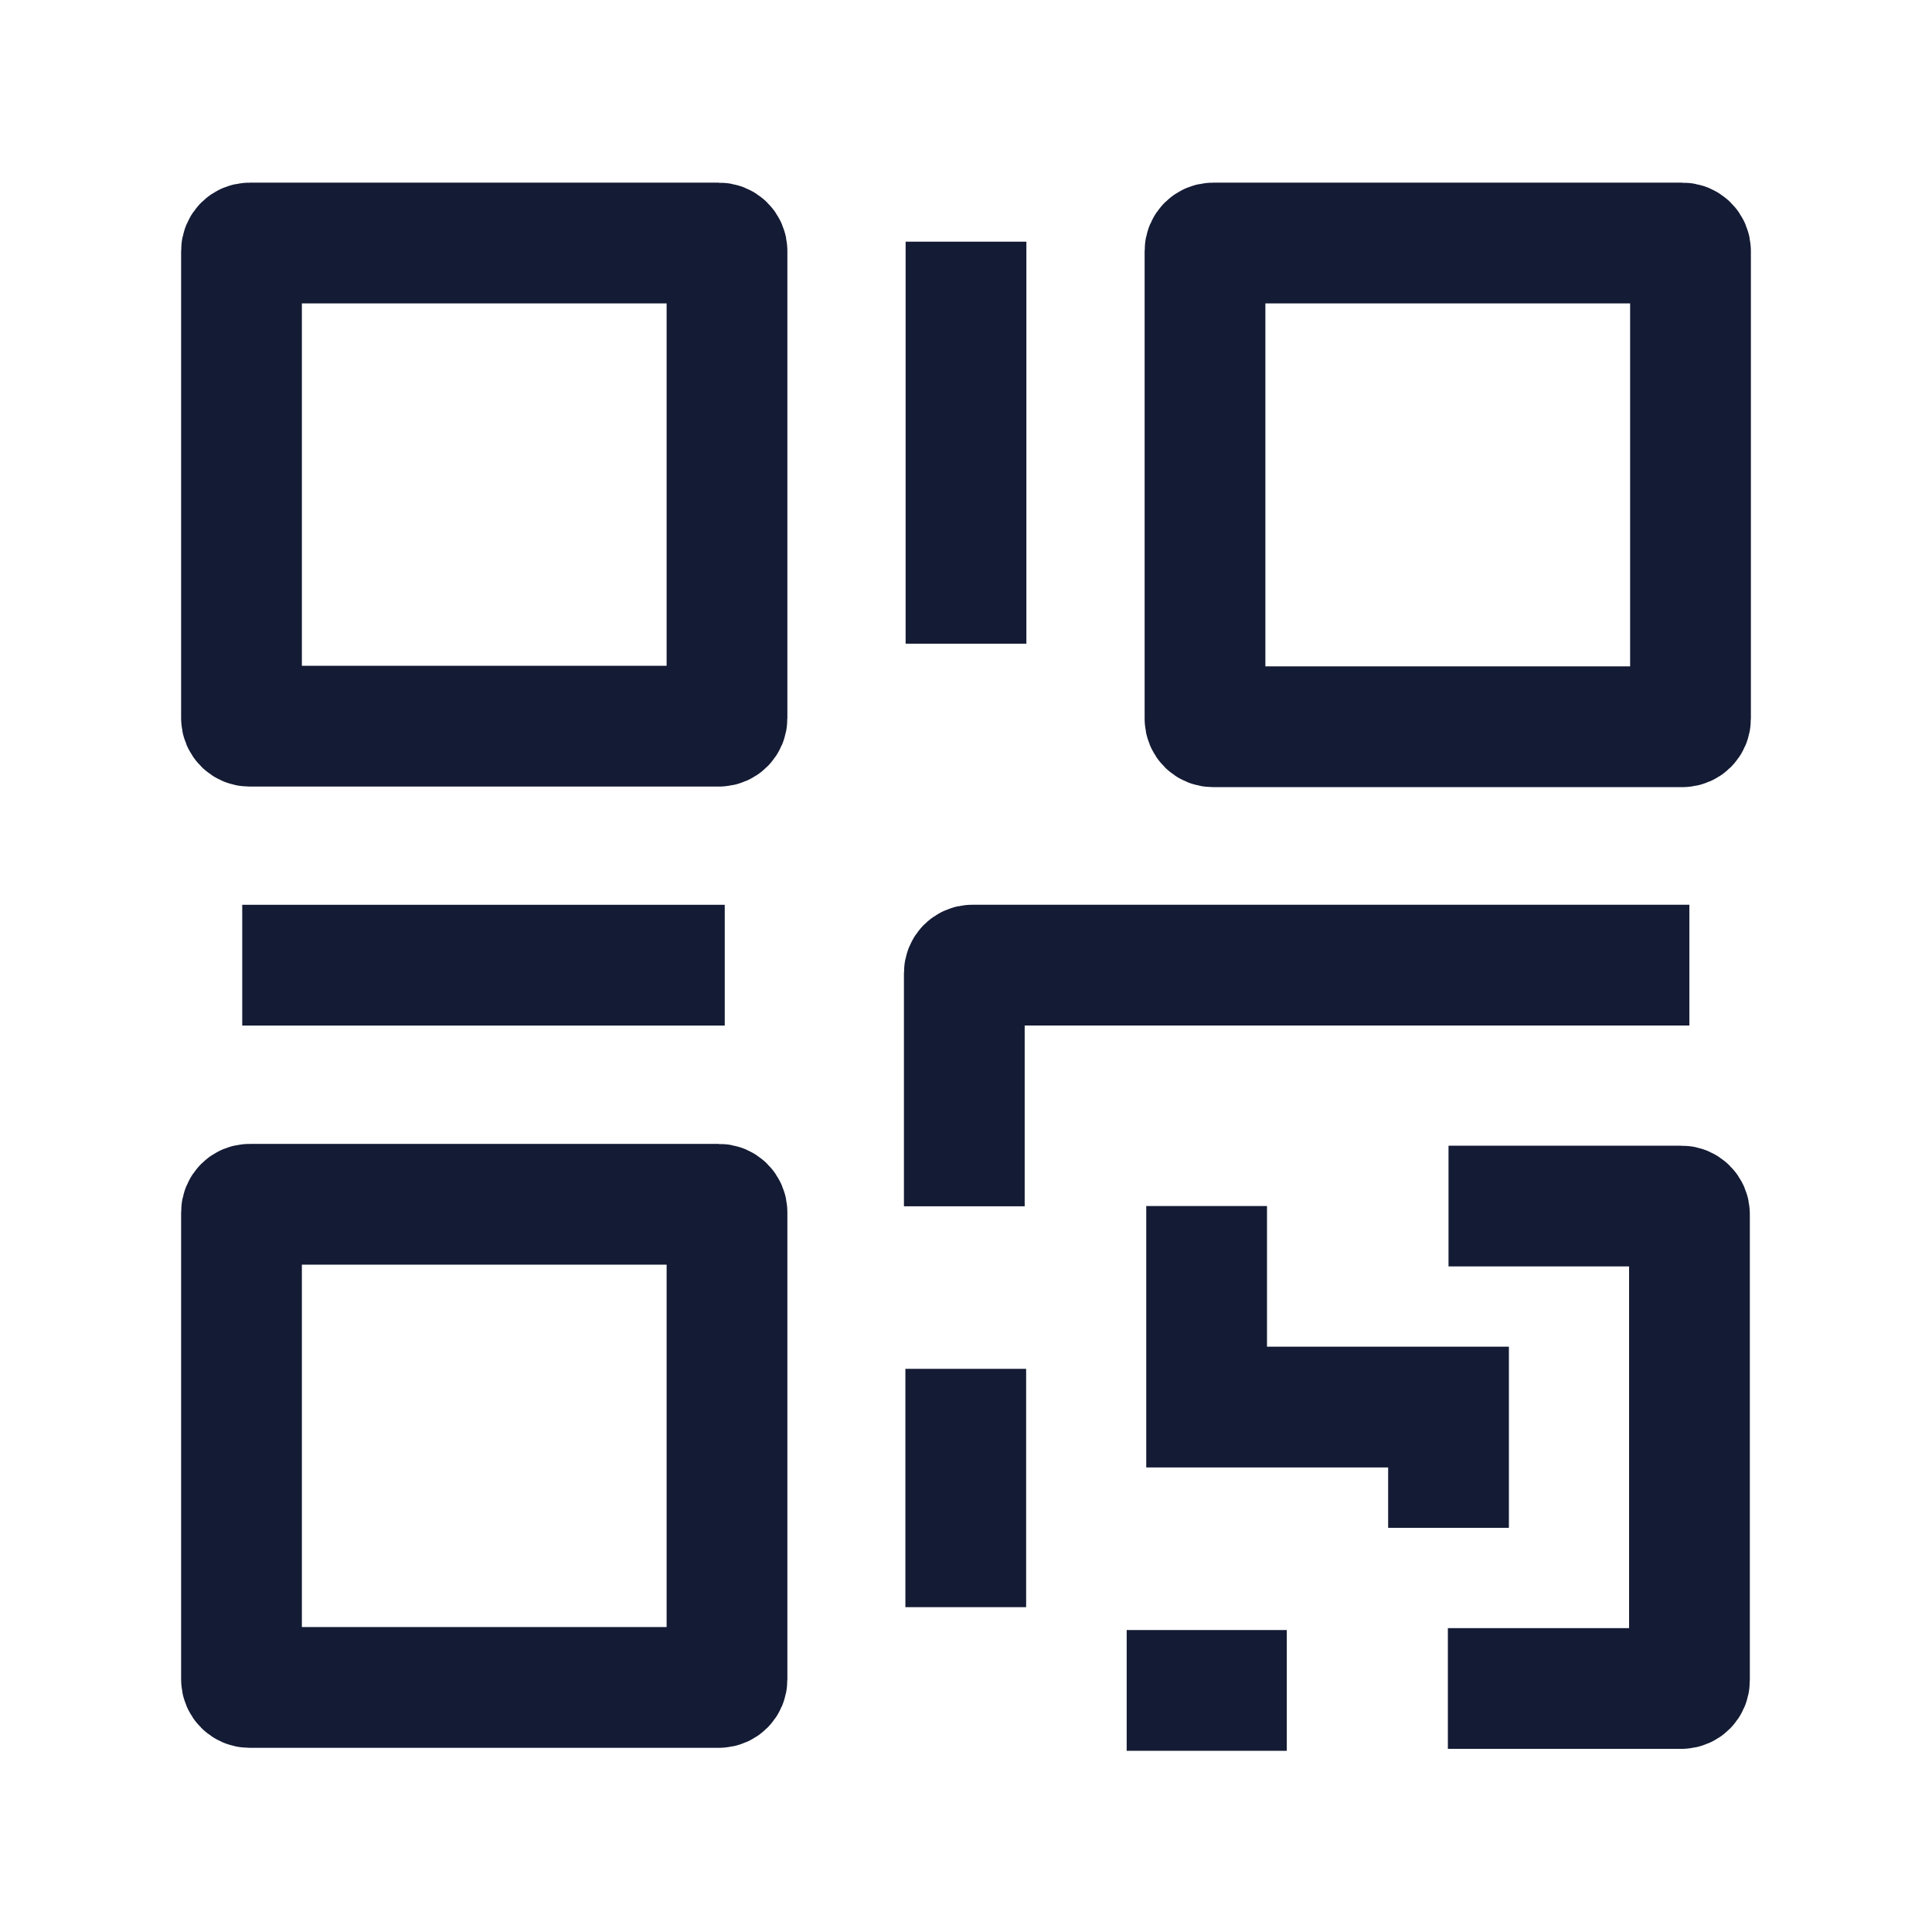
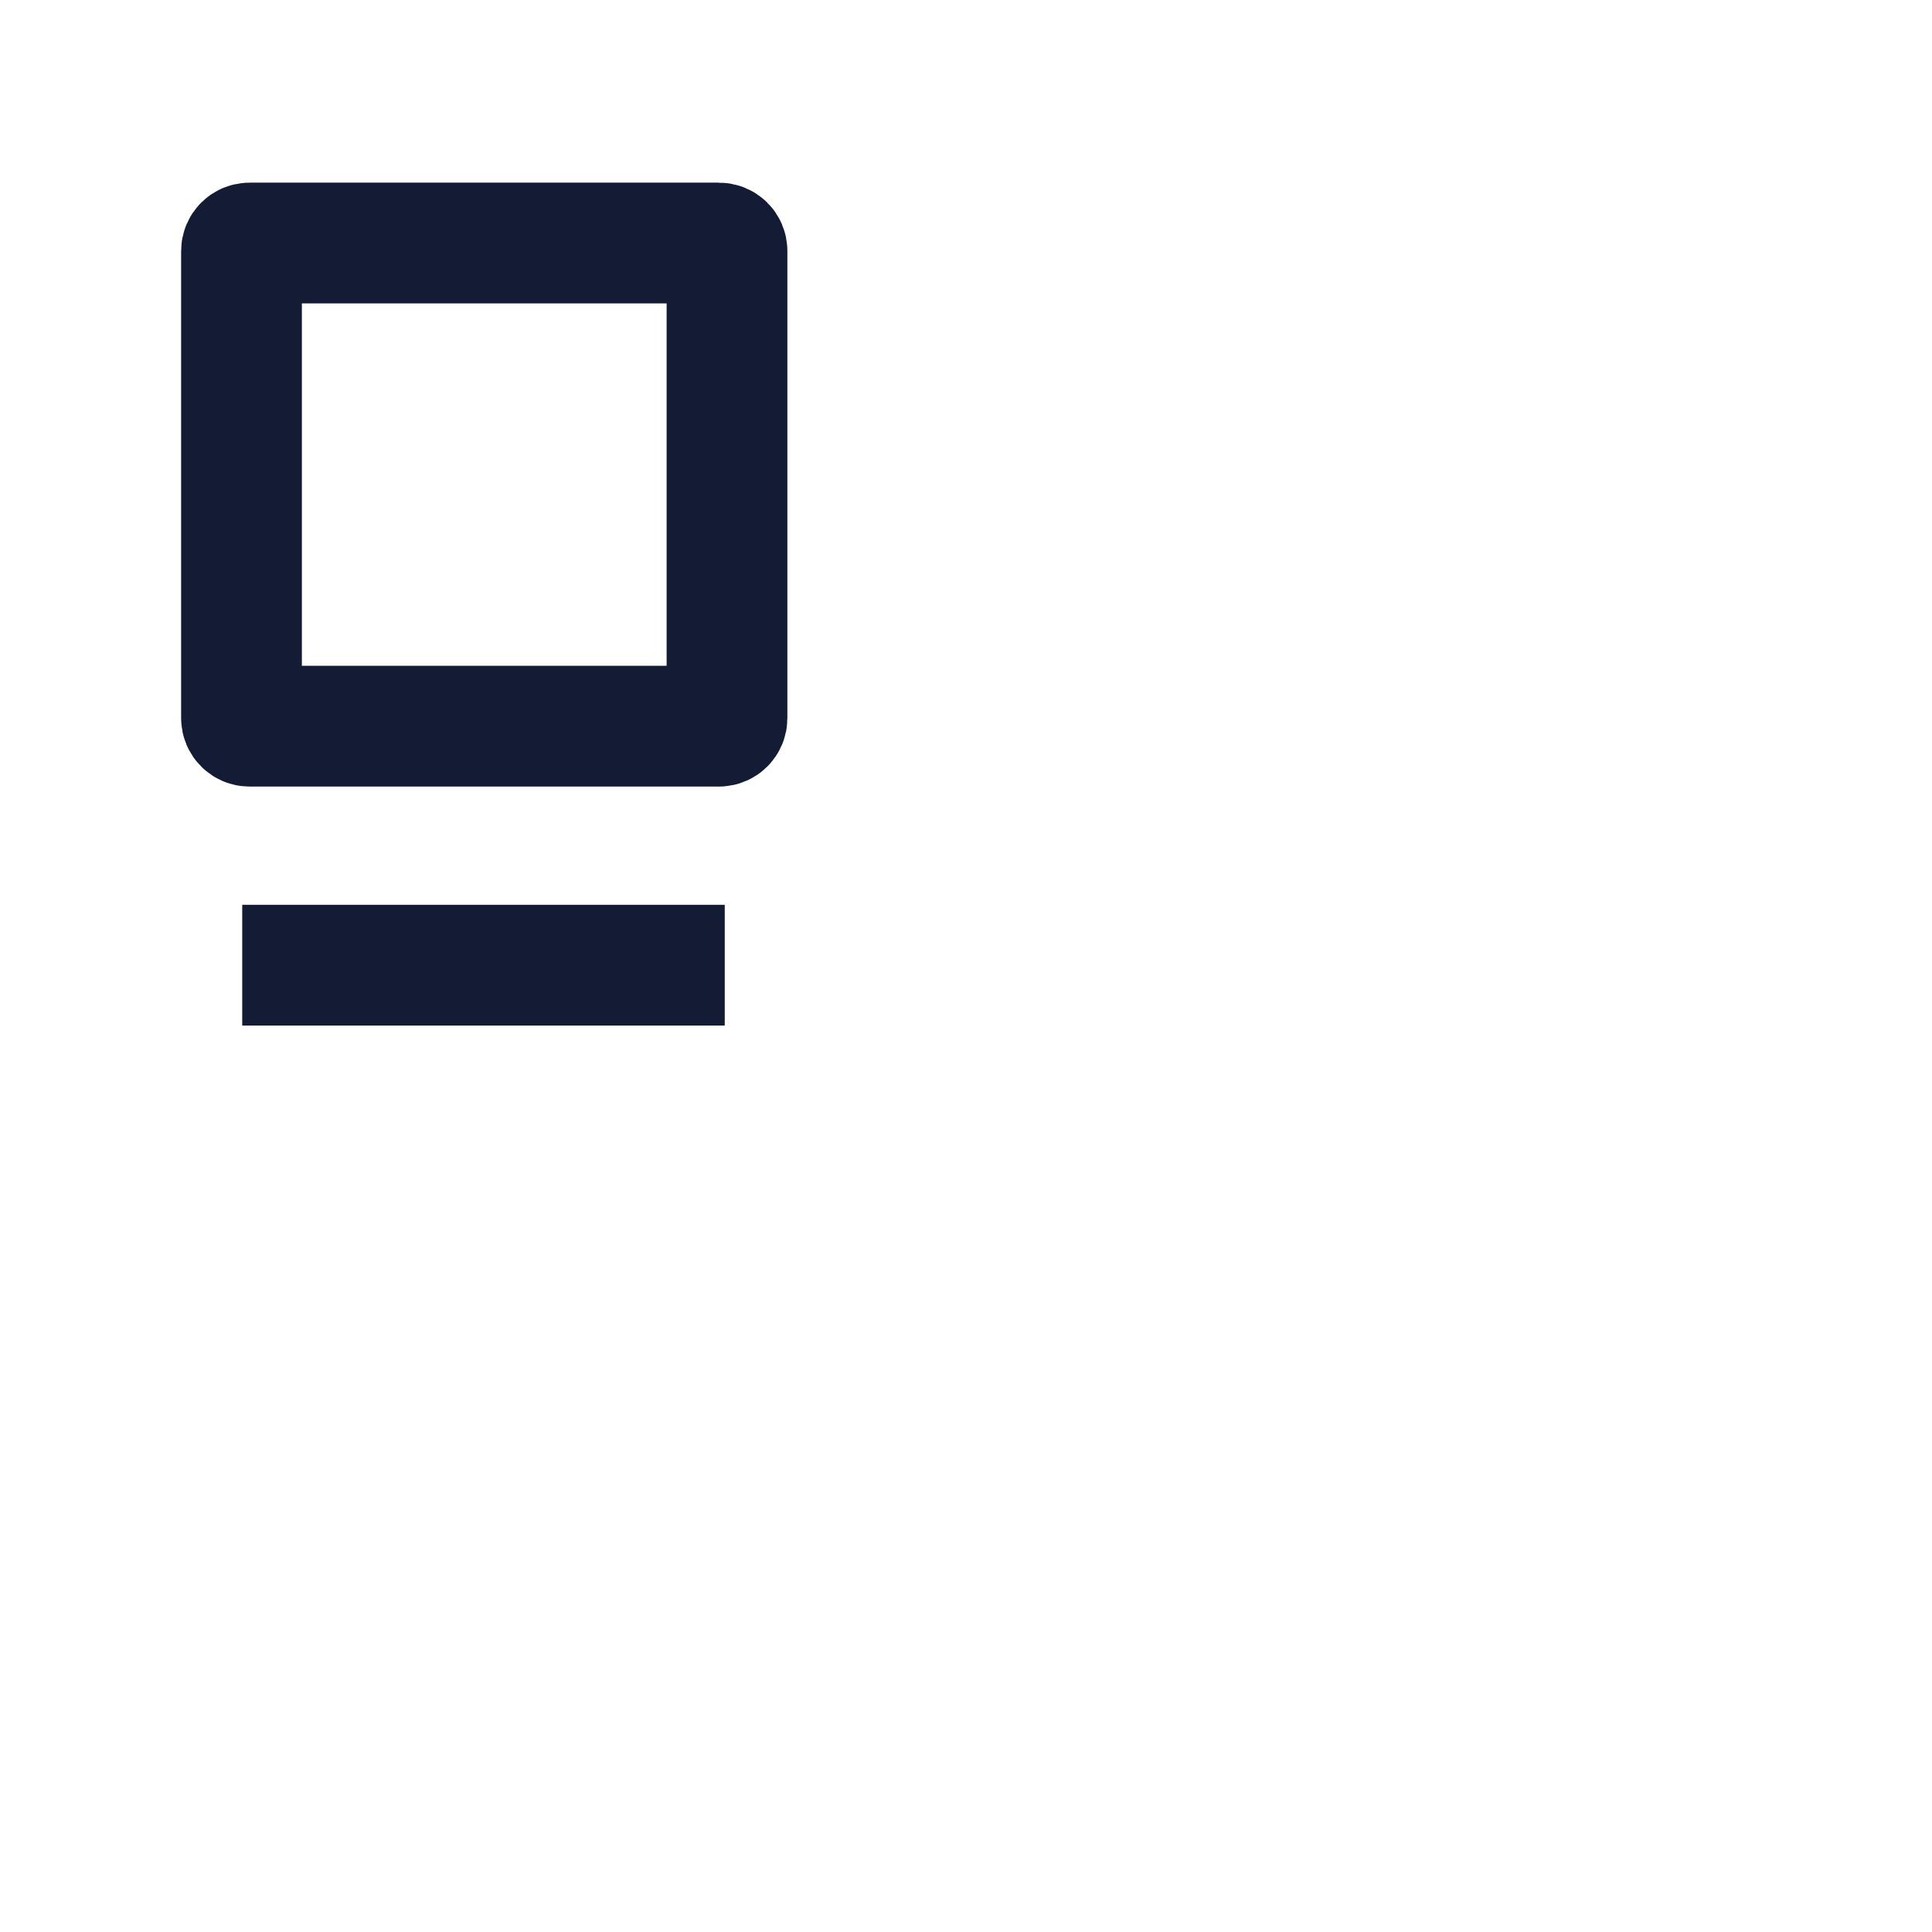
<svg xmlns="http://www.w3.org/2000/svg" width="24" height="24" viewBox="0 0 24 24" fill="none">
  <path d="M3.009 11.99H9.003" stroke="#141B34" stroke-width="1.5" stroke-linejoin="round" />
-   <path d="M12 3.002V7.996" stroke="#141B34" stroke-width="1.5" stroke-linejoin="round" />
  <path d="M8.931 3.019H3.1C3.045 3.019 3 3.063 3 3.118L3 8.921C3 8.976 3.045 9.021 3.1 9.021H8.931C8.987 9.021 9.031 8.976 9.031 8.921V3.118C9.031 3.063 8.987 3.019 8.931 3.019Z" stroke="#141B34" stroke-width="1.5" />
-   <path d="M8.931 14.96H3.1C3.045 14.96 3 15.005 3 15.06L3 20.862C3 20.917 3.045 20.962 3.1 20.962H8.931C8.987 20.962 9.031 20.917 9.031 20.862V15.06C9.031 15.005 8.987 14.96 8.931 14.96Z" stroke="#141B34" stroke-width="1.5" />
-   <path d="M20.986 11.989H12.078C12.023 11.989 11.979 12.034 11.979 12.089V14.985M11.997 17.004V19.965M13.996 20.999H15.985M17.986 20.975H20.887C20.942 20.975 20.987 20.93 20.987 20.875V15.082C20.987 15.027 20.942 14.982 20.887 14.982H17.994M14.989 14.982V17.479H17.994V18.979" stroke="#141B34" stroke-width="1.5" />
-   <path d="M20.9 3.019H15.069C15.014 3.019 14.969 3.063 14.969 3.119L14.969 8.928C14.969 8.984 15.013 9.028 15.069 9.028H20.9C20.955 9.028 21 8.984 21 8.928V3.119C21 3.063 20.955 3.019 20.9 3.019Z" stroke="#141B34" stroke-width="1.5" />
</svg>